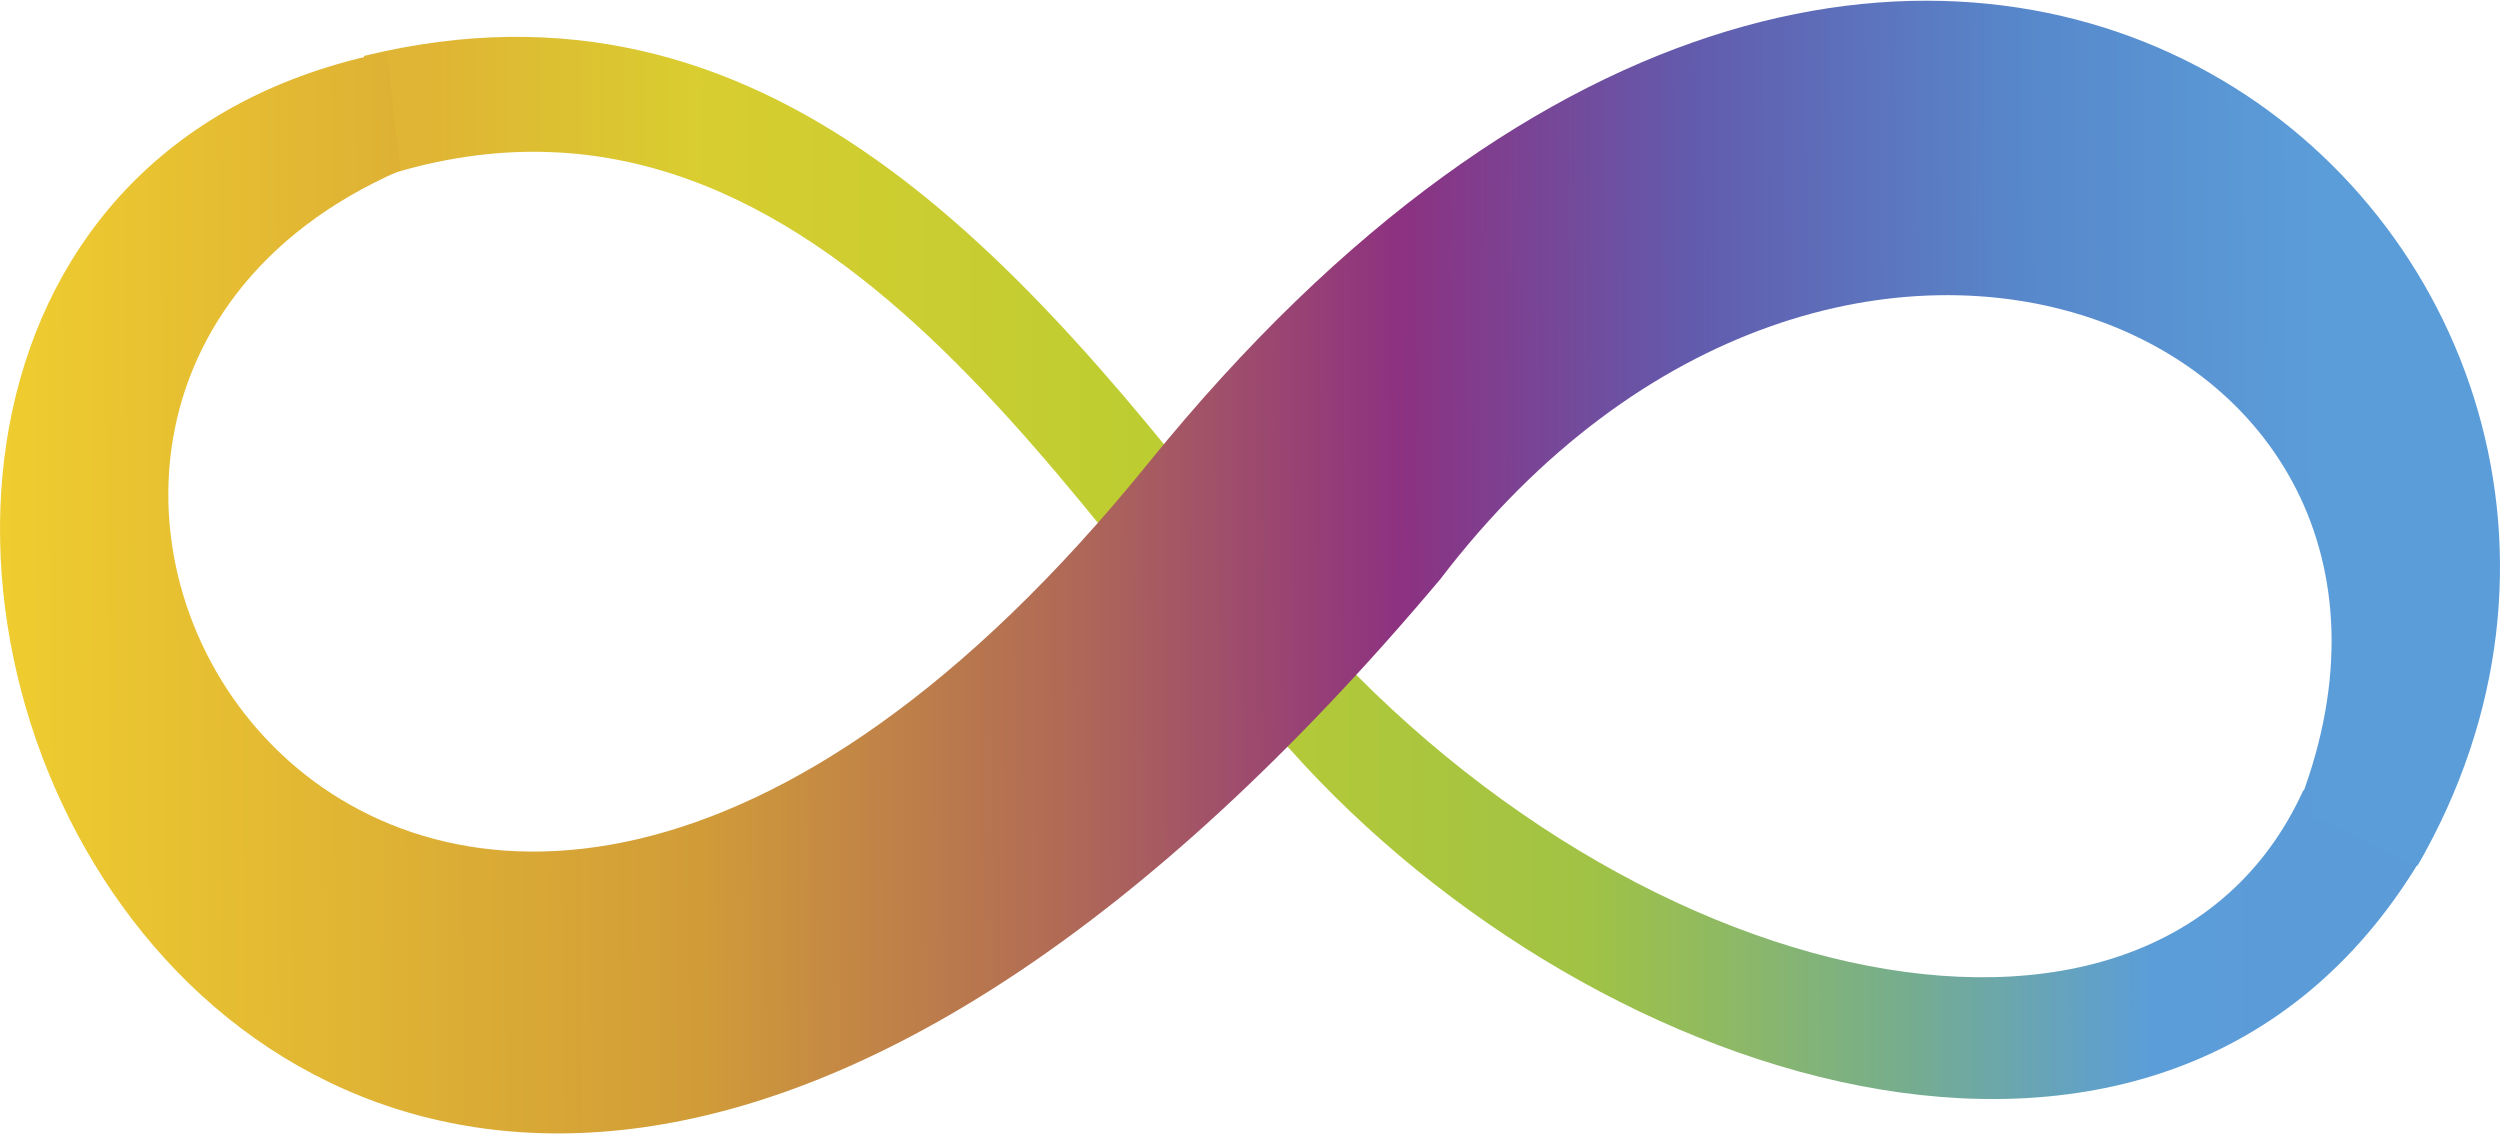
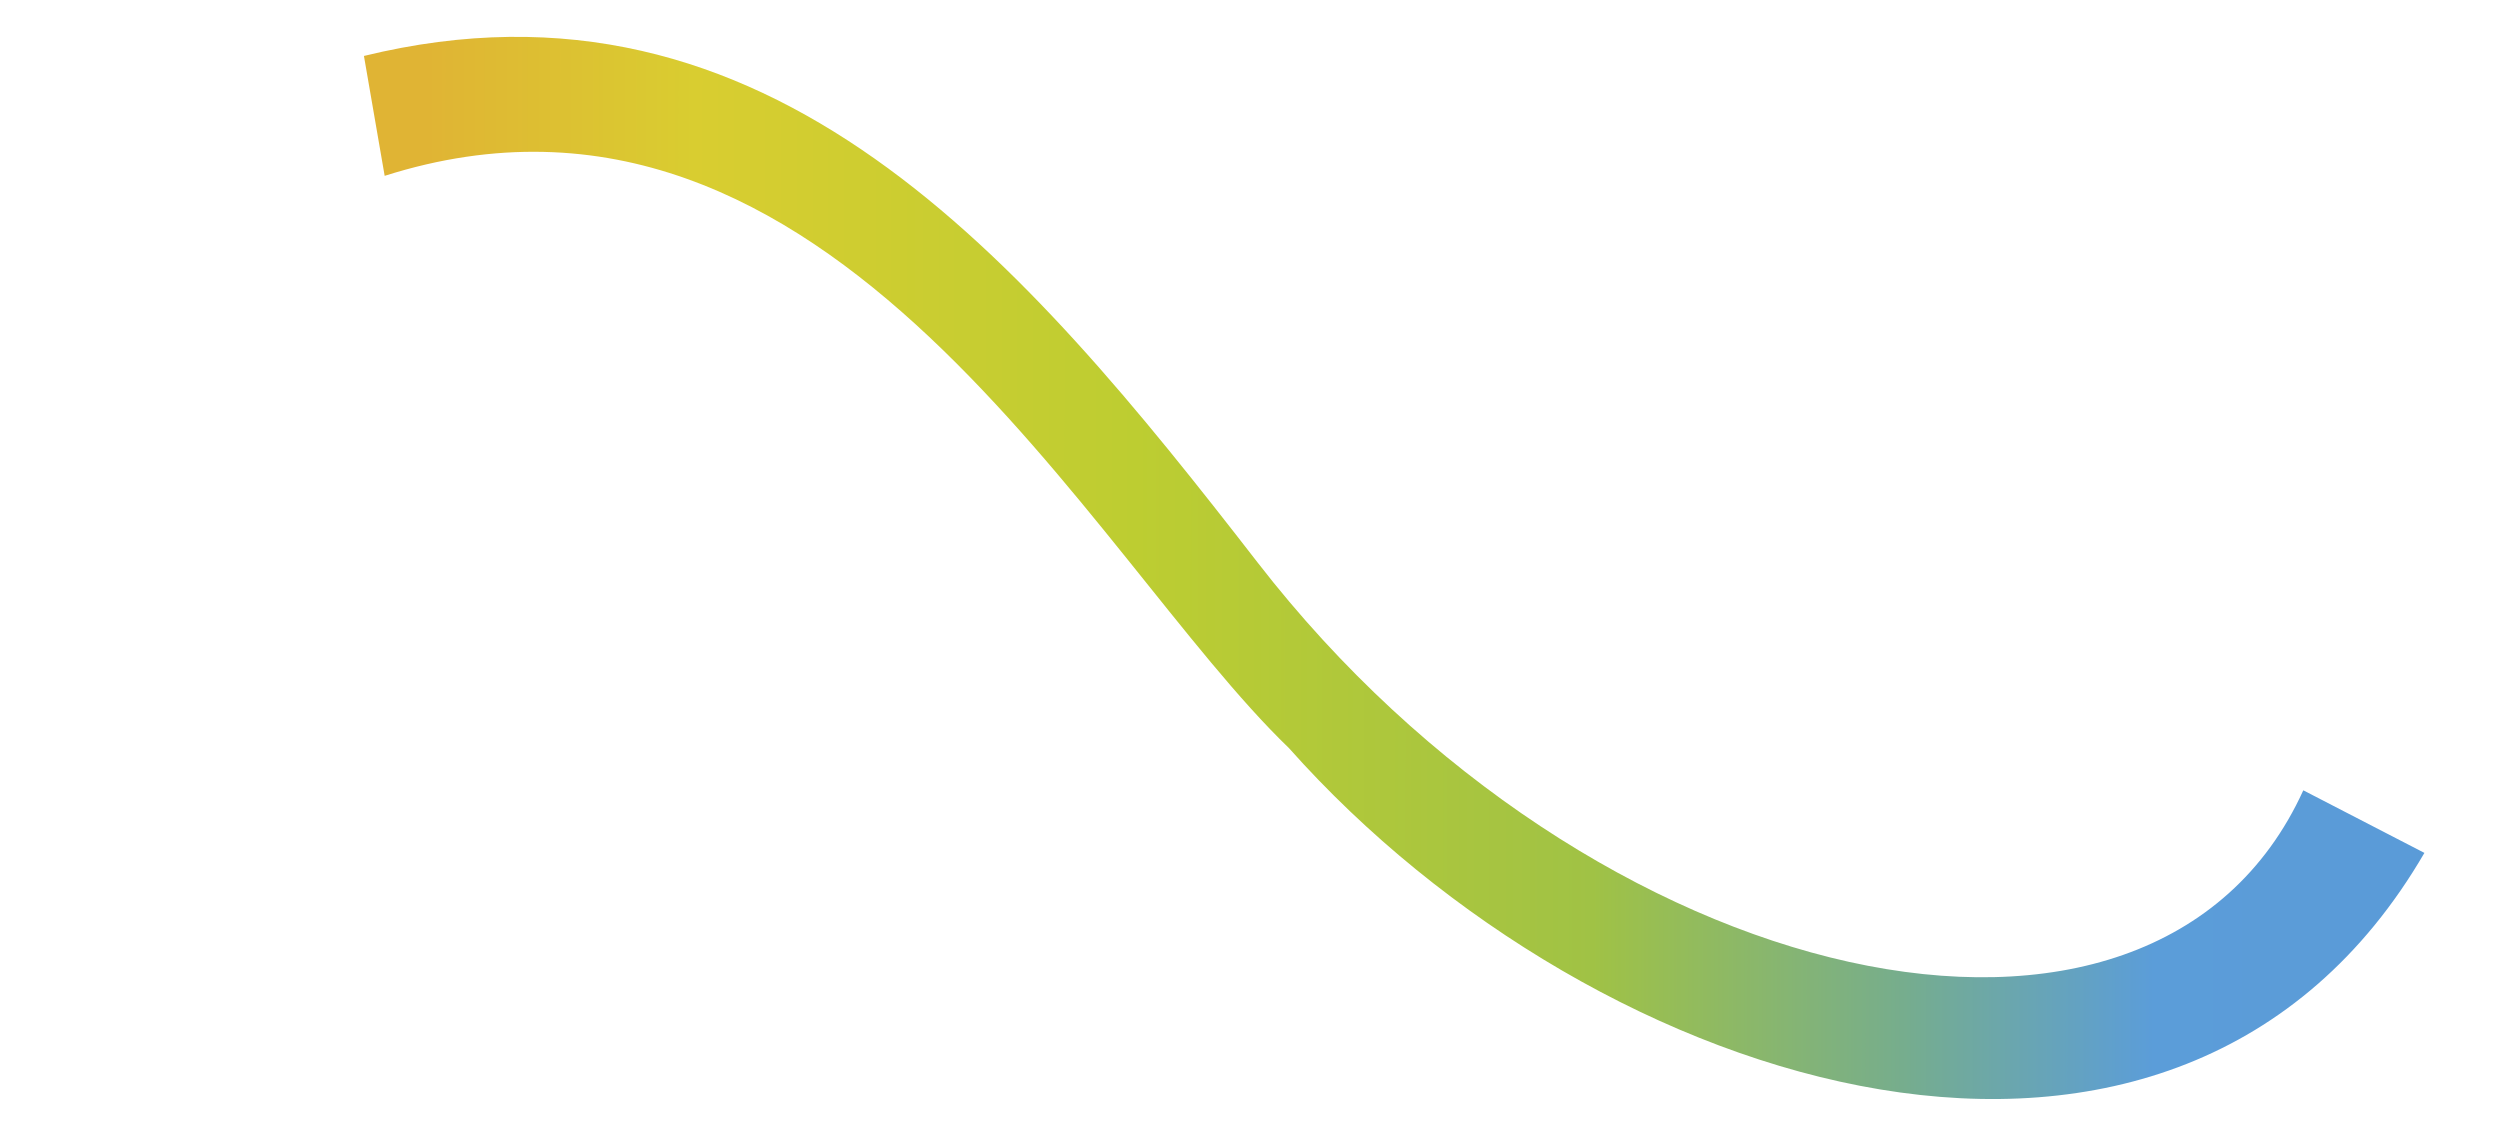
<svg xmlns="http://www.w3.org/2000/svg" xml:space="preserve" width="734px" height="333px" viewBox="0 0 123.03 55.75">
  <defs>
    <linearGradient id="id0" gradientUnits="userSpaceOnUse" x1="20.97" y1="26.75" x2="123.31" y2="26.81">
      <stop offset="0" stop-opacity="1" stop-color="#E0B434" />
      <stop offset="0.129" stop-opacity="1" stop-color="#D9CD30" />
      <stop offset="0.341" stop-opacity="1" stop-color="#BDCD31" />
      <stop offset="0.561" stop-opacity="1" stop-color="#A0C245" />
      <stop offset="0.71" stop-opacity="1" stop-color="#76AD8D" />
      <stop offset="0.831" stop-opacity="1" stop-color="#5B9DD9" />
      <stop offset="1" stop-opacity="1" stop-color="#5A9AD7" />
    </linearGradient>
    <linearGradient id="id1" gradientUnits="userSpaceOnUse" x1="0" y1="27.87" x2="122.91" y2="27.22">
      <stop offset="0" stop-opacity="1" stop-color="#EFCD2F" />
      <stop offset="0.278" stop-opacity="1" stop-color="#D19C38" />
      <stop offset="0.431" stop-opacity="1" stop-color="#AF6857" />
      <stop offset="0.561" stop-opacity="1" stop-color="#8D3181" />
      <stop offset="0.678" stop-opacity="1" stop-color="#625BAD" />
      <stop offset="0.812" stop-opacity="1" stop-color="#5788CB" />
      <stop offset="0.929" stop-opacity="1" stop-color="#5B9DD9" />
      <stop offset="1" stop-opacity="1" stop-color="#5B9DD9" />
    </linearGradient>
  </defs>
  <g id="Camada_x0020_1">
    <g id="_2750885031408">
      <path fill="url(#id0)" d="M119.31 41.94l-5.96 -3.08c-7.41,16.29 -35.06,9.96 -51.46,-11.21 -11.53,-14.88 -24.05,-29.8 -43.98,-24.93l1.02 5.9c21.94,-6.97 34.69,18.72 44.5,28.16 15.19,17.09 43.77,25.99 55.88,5.16z" />
-       <path fill="url(#id1)" d="M118.97 42.57c17.27,-29.84 -23.77,-67.61 -62.46,-19.81 -36.5,45.09 -65.01,-2.11 -36.8,-14.41l-0.67 -5.82c-43.07,8.61 -7.6,96.62 51.84,25.94 19.69,-25.81 51.61,-12.24 42.15,11.32l5.94 2.78z" />
    </g>
  </g>
</svg>